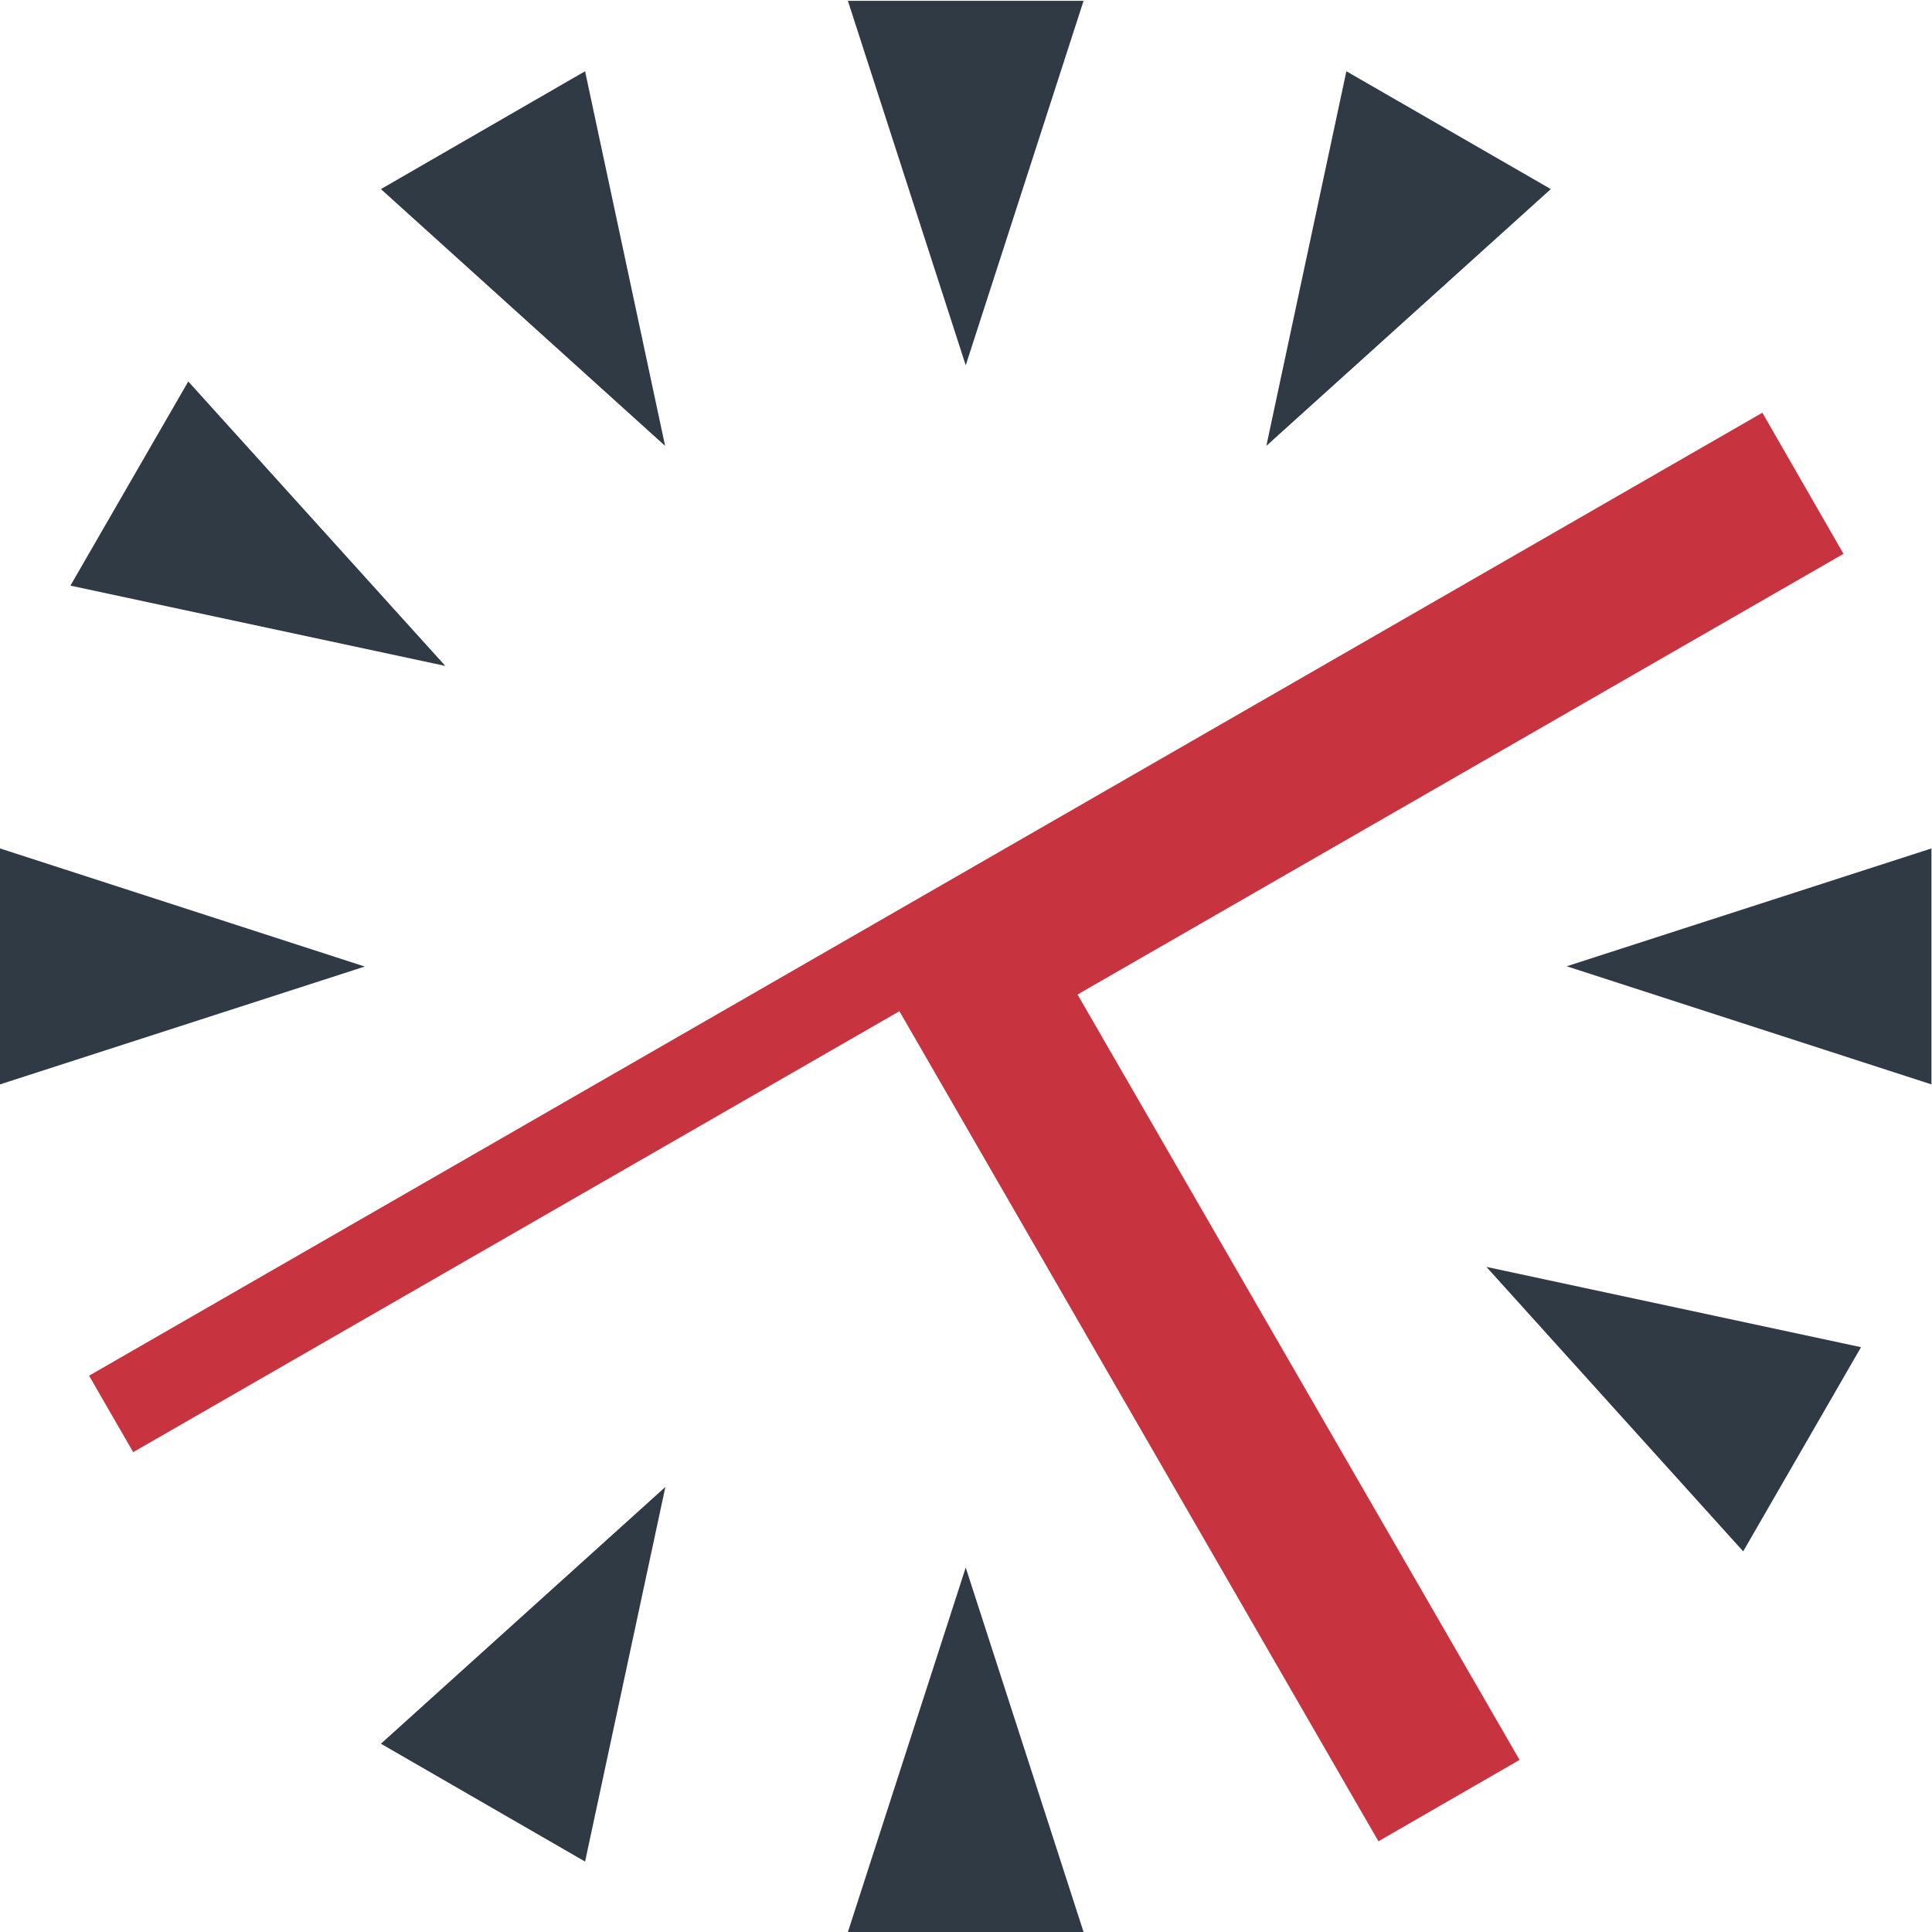
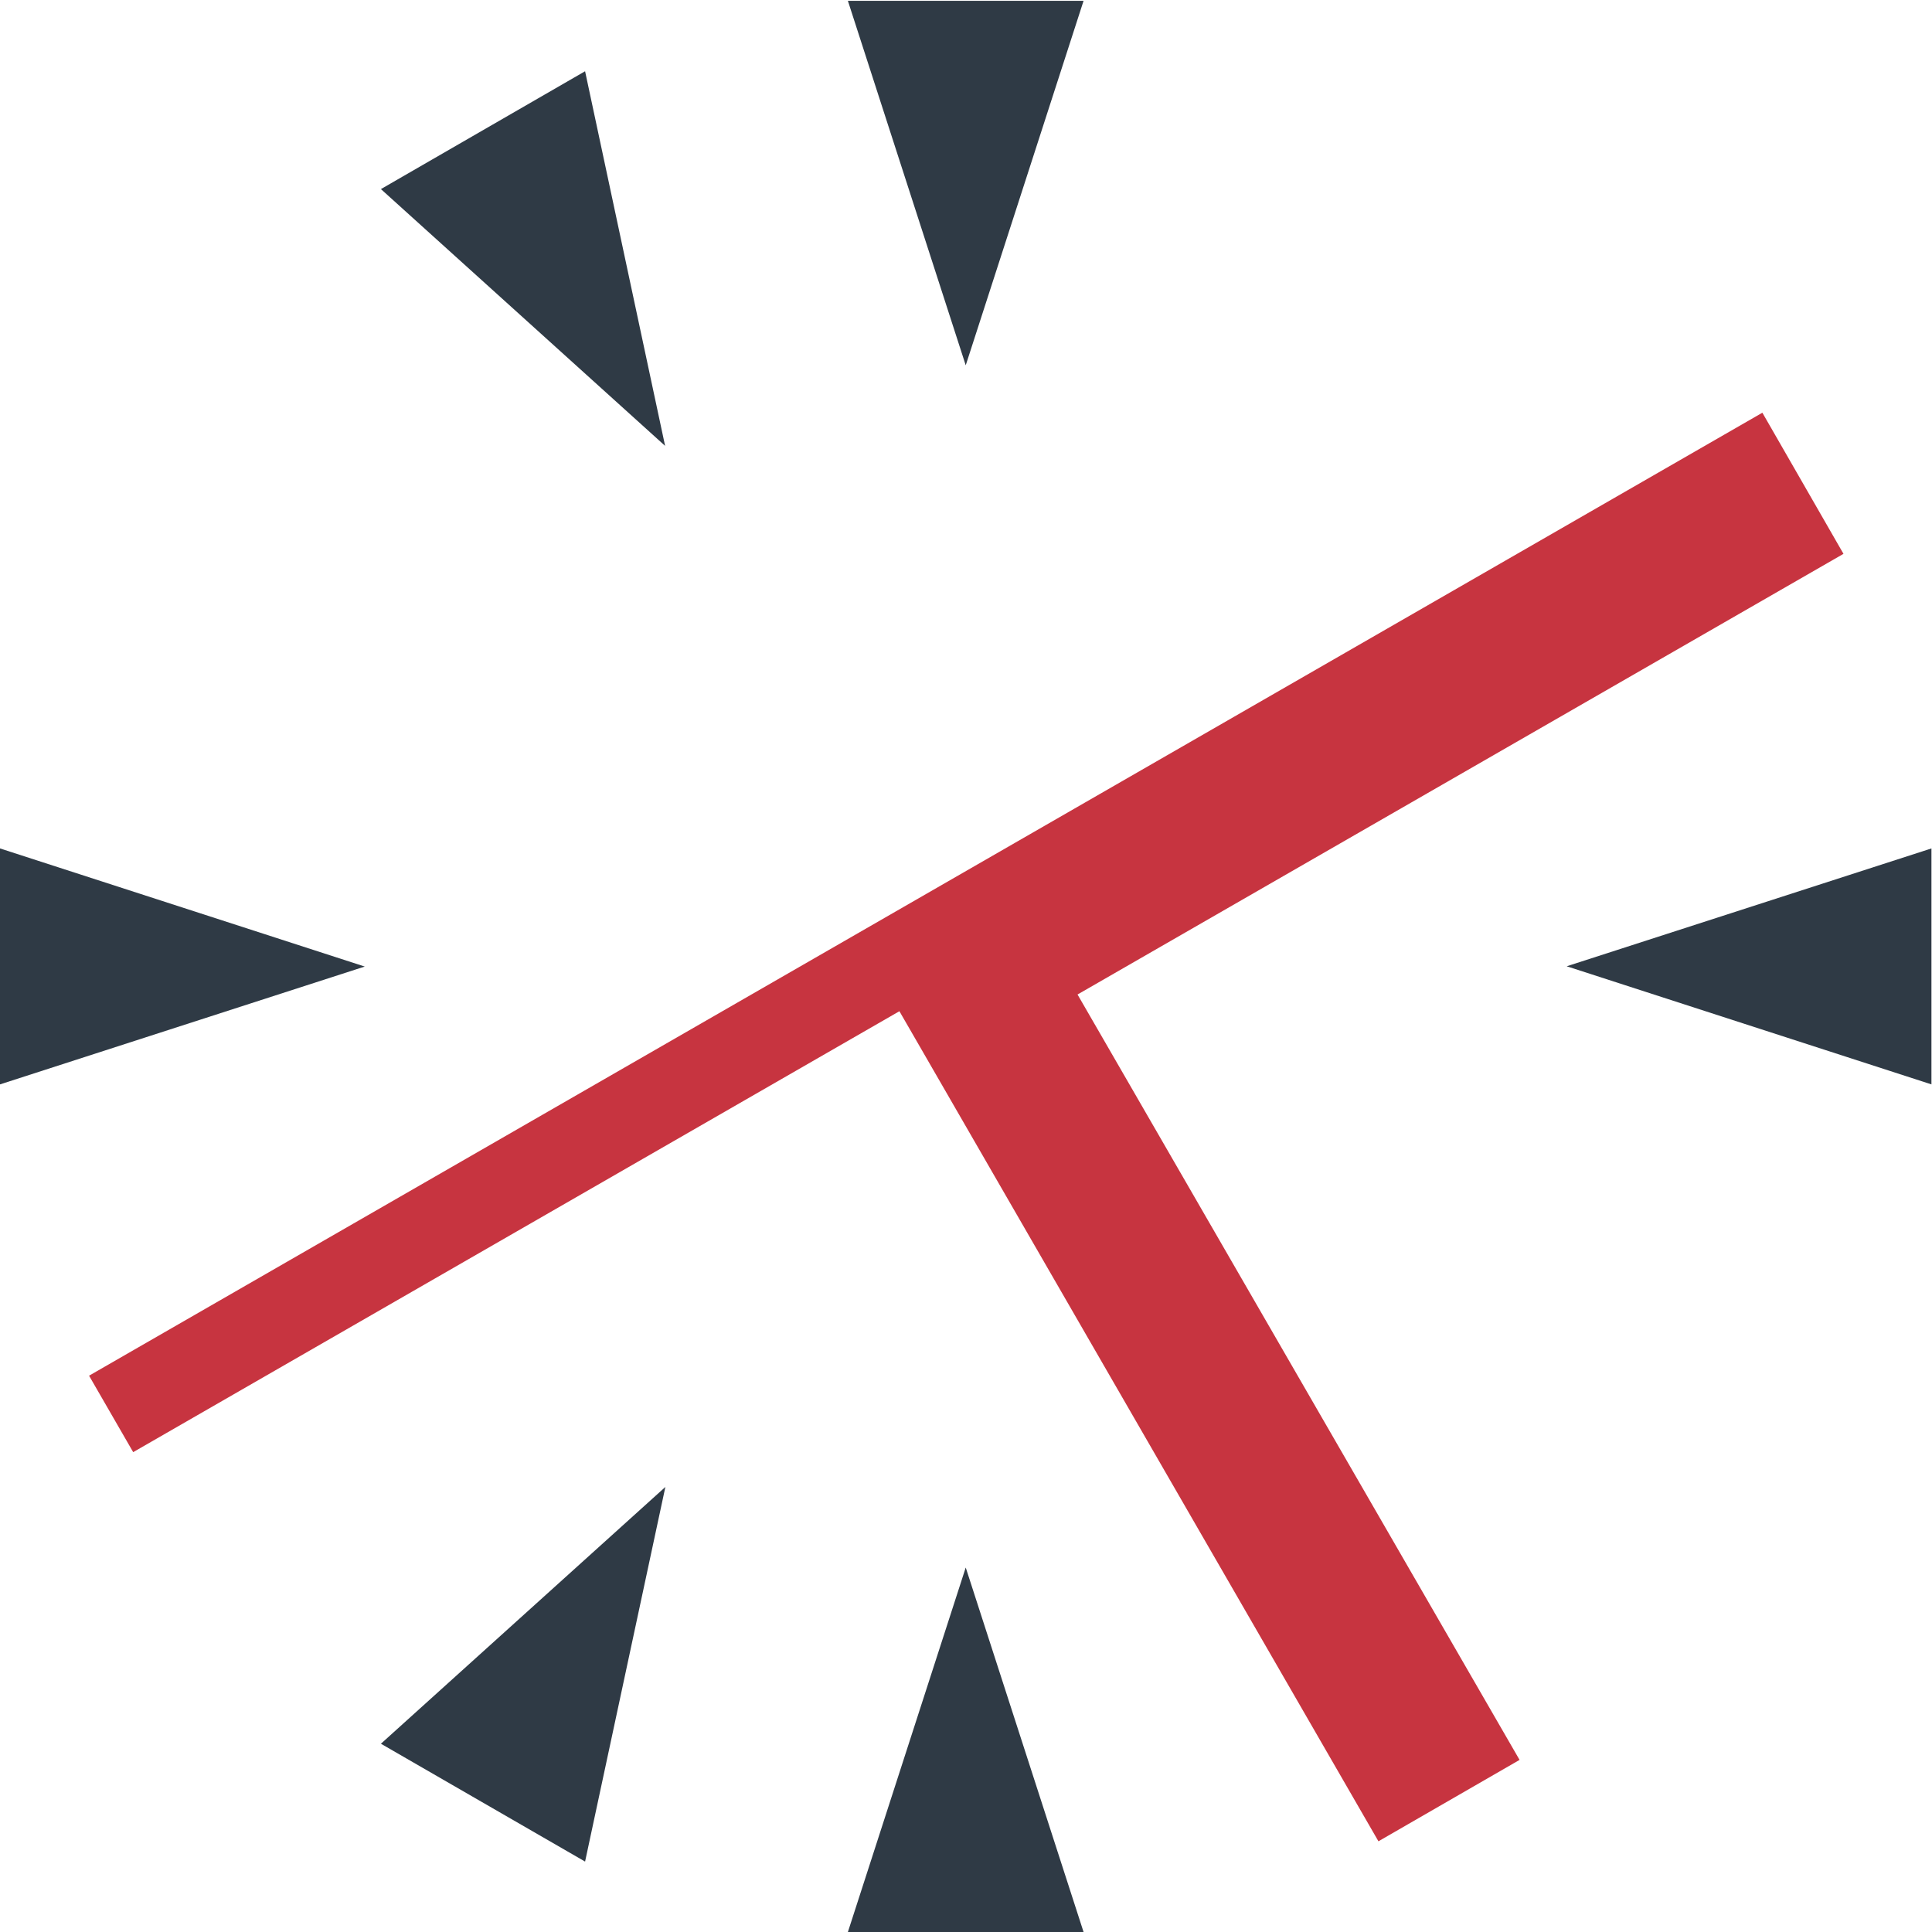
<svg xmlns="http://www.w3.org/2000/svg" xmlns:ns1="http://sodipodi.sourceforge.net/DTD/sodipodi-0.dtd" xmlns:ns2="http://www.inkscape.org/namespaces/inkscape" version="1.1" x="0px" y="0px" viewBox="0 0 70.5 70.5" xml:space="preserve" id="svg31" ns1:docname="Vector_Logo_favicon.svg" ns2:version="0.92.4 (5da689c313, 2019-01-14)" width="70.5" height="70.5">
  <defs id="defs35" />
  <ns1:namedview pagecolor="#ffffff" bordercolor="#666666" borderopacity="1" objecttolerance="10" gridtolerance="10" guidetolerance="10" ns2:pageopacity="0" ns2:pageshadow="2" ns2:window-width="2560" ns2:window-height="1403" id="namedview33" showgrid="false" ns2:zoom="1.6710331" ns2:cx="70.614998" ns2:cy="70.614998" ns2:window-x="2560" ns2:window-y="0" ns2:window-maximized="1" ns2:current-layer="svg31" />
  <style type="text/css" id="style2">
	.st0{display:none;}
	.st1{fill:#3878C7;}
	.st2{fill:#FFFFFF;}
	.st3{fill:#2D9F79;}
	.st4{fill:#38AFC7;}
	.st5{fill:#29343D;}
	.st6{fill:#FFAA4D;}
	.st7{fill:#CB333B;}
	.st8{fill:#2F3A45;}
	.st9{fill:#C73440;}
	.st10{fill:none;stroke:#2D9F79;stroke-miterlimit:10;}
	.st11{fill:#9B9999;}
</style>
  <g id="Layer_5" class="st0" style="display:none" transform="translate(0,-70.73)">
</g>
  <g id="Layer_3" transform="translate(-33.72,-35.28)">
    <g id="g23">
      <polygon class="st8" points="68.96,92.48 73.26,105.78 64.66,105.78 " id="polygon5" style="fill:#2f3a45" />
      <polygon class="st8" points="68.96,48.61 64.66,35.31 73.26,35.31 " id="polygon7" style="fill:#2f3a45" />
      <polygon class="st8" points="58,89.54 55.07,103.21 47.62,98.91 " id="polygon9" style="fill:#2f3a45" />
-       <polygon class="st8" points="79.93,51.55 82.85,37.88 90.31,42.18 " id="polygon11" style="fill:#2f3a45" />
      <polygon class="st8" points="47.03,70.55 33.72,74.85 33.72,66.24 " id="polygon13" style="fill:#2f3a45" />
      <polygon class="st8" points="90.89,70.54 104.2,66.24 104.2,74.85 " id="polygon15" style="fill:#2f3a45" />
-       <polygon class="st8" points="49.97,59.58 36.29,56.65 40.59,49.2 " id="polygon17" style="fill:#2f3a45" />
-       <polygon class="st8" points="87.96,81.51 101.63,84.44 97.33,91.89 " id="polygon19" style="fill:#2f3a45" />
      <polygon class="st8" points="57.99,51.55 47.62,42.18 55.07,37.88 " id="polygon21" style="fill:#2f3a45" />
    </g>
    <polygon class="st9" points="89.17,99.5 73.04,71.57 100.99,55.49 98.03,50.34 36.97,85.48 38.58,88.27 66.54,72.18 84.02,102.47 " id="polygon25" style="fill:#c73440" />
  </g>
  <g id="Layer_1" transform="translate(-33.72,-35.28)">
</g>
  <g id="Layer_4" transform="translate(-33.72,-35.28)">
</g>
  <g id="Layer_2" transform="translate(-33.72,-35.28)">
</g>
</svg>